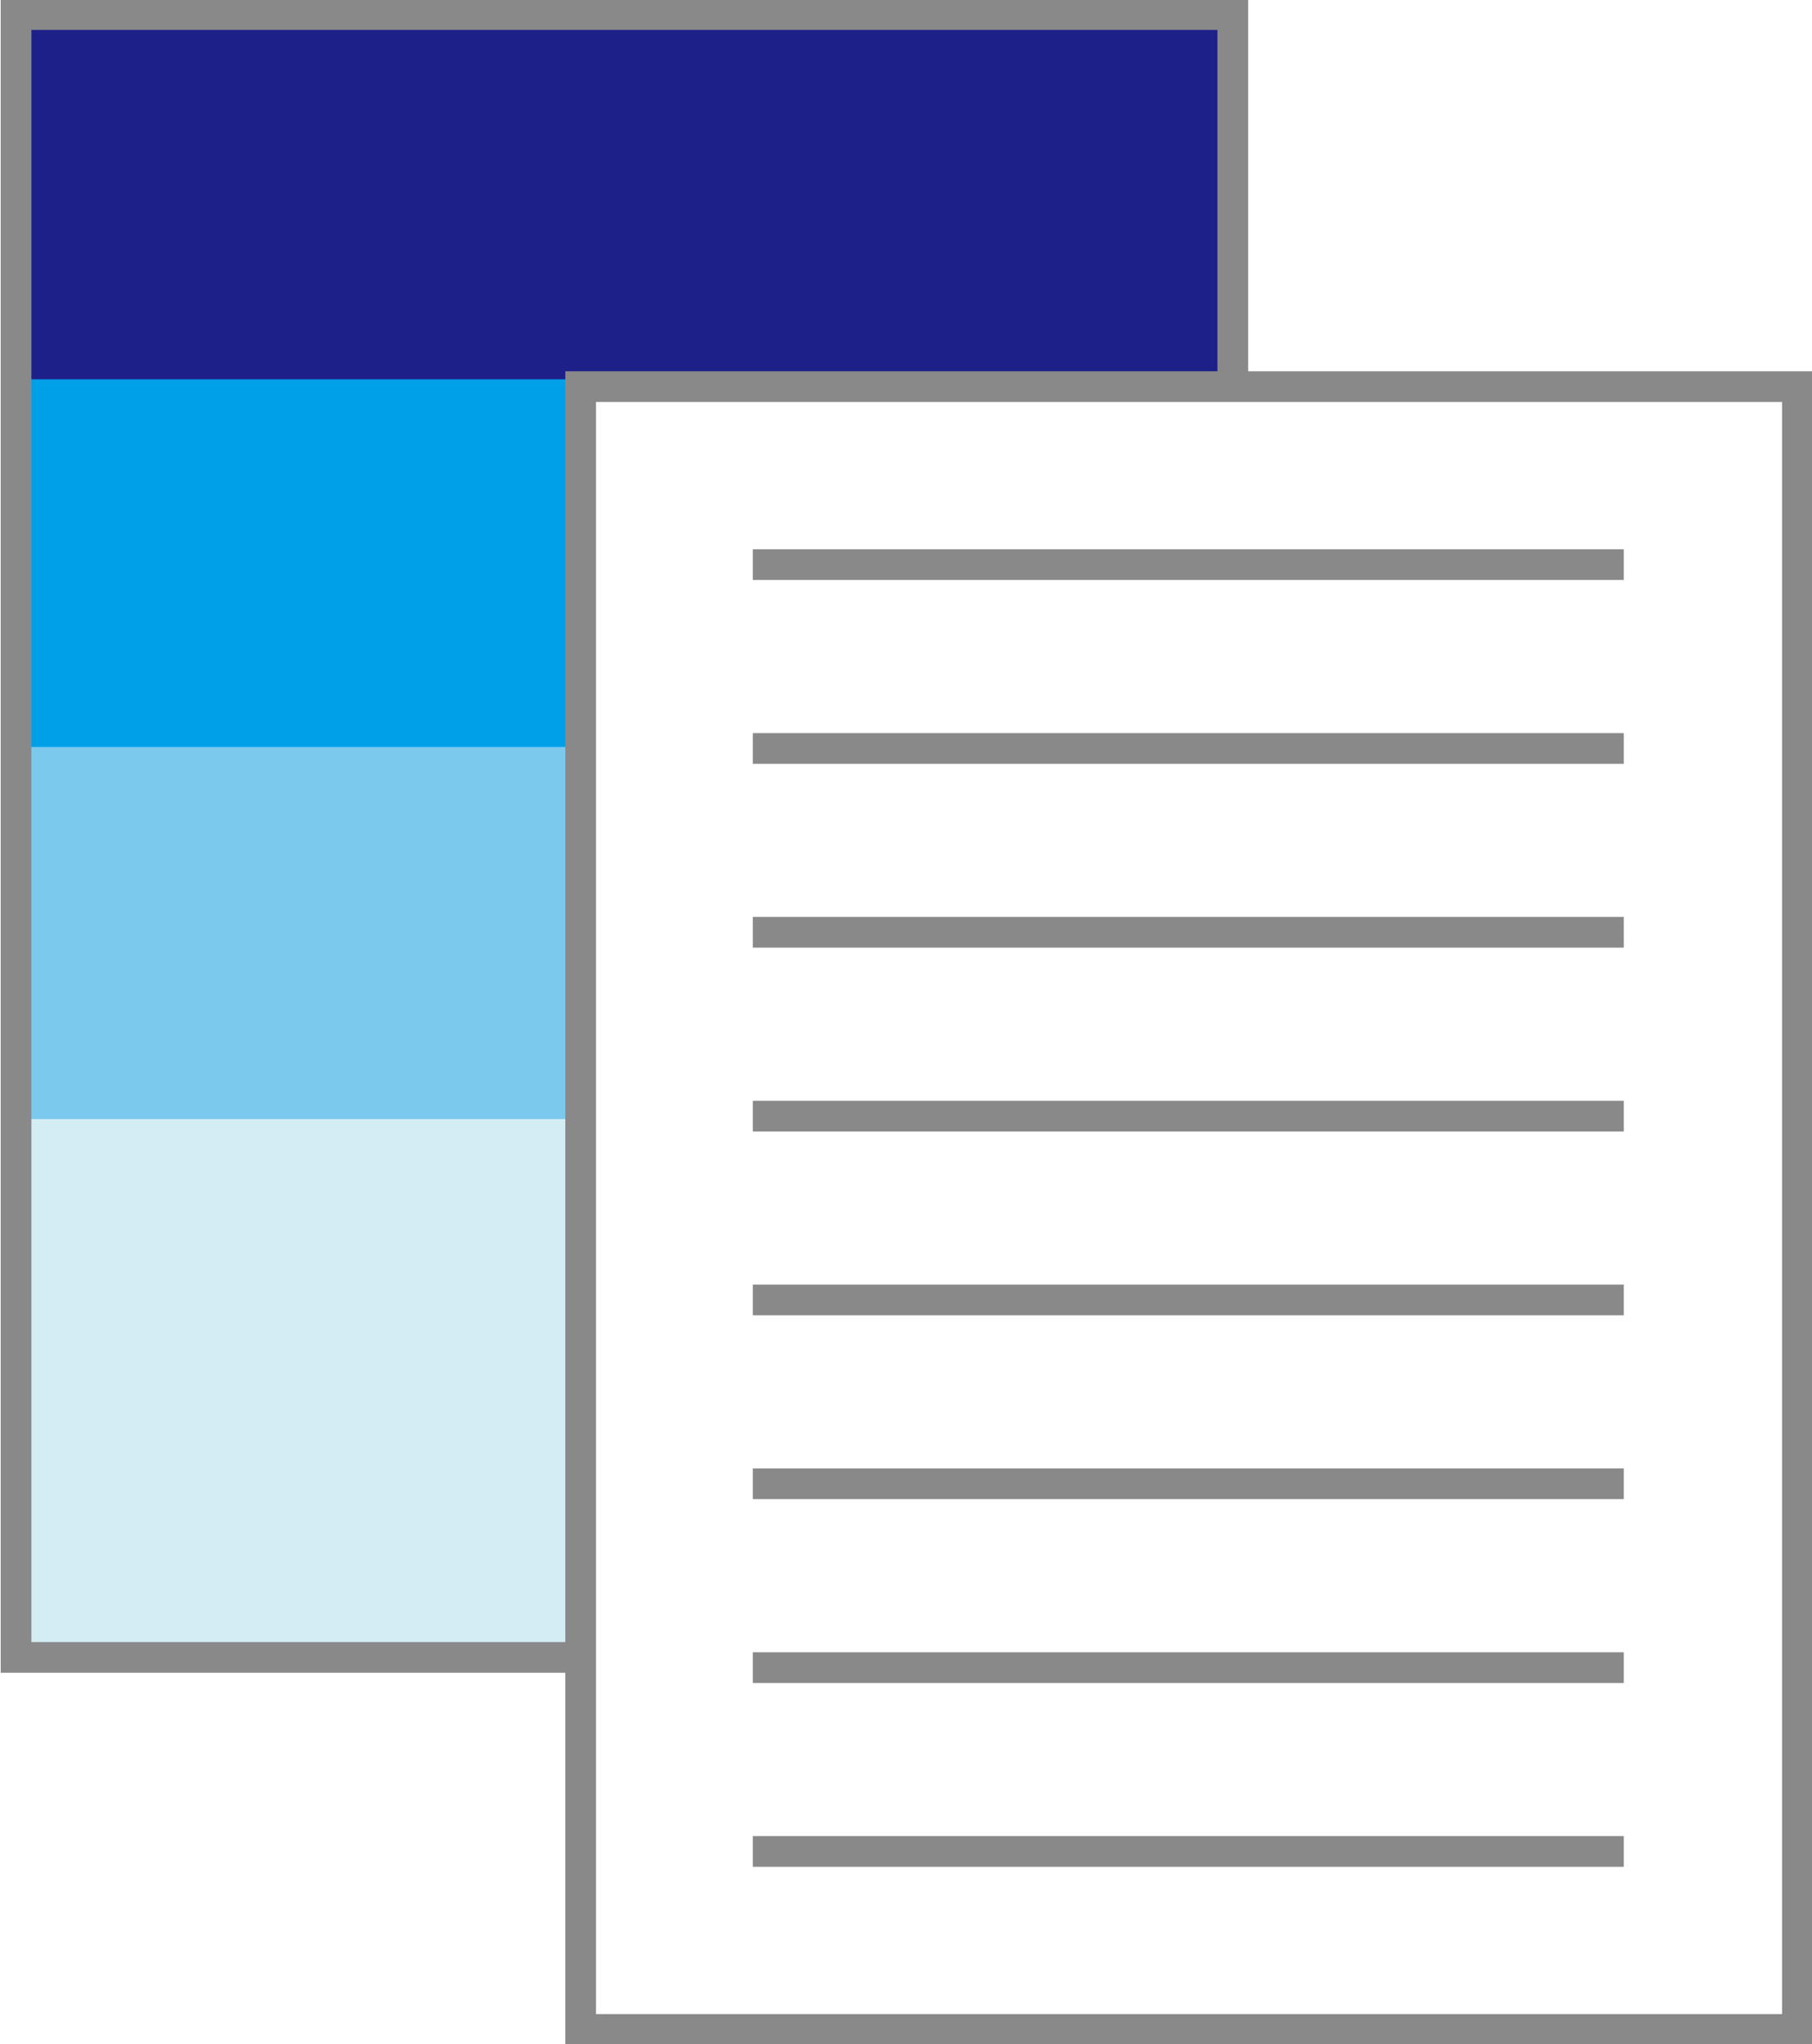
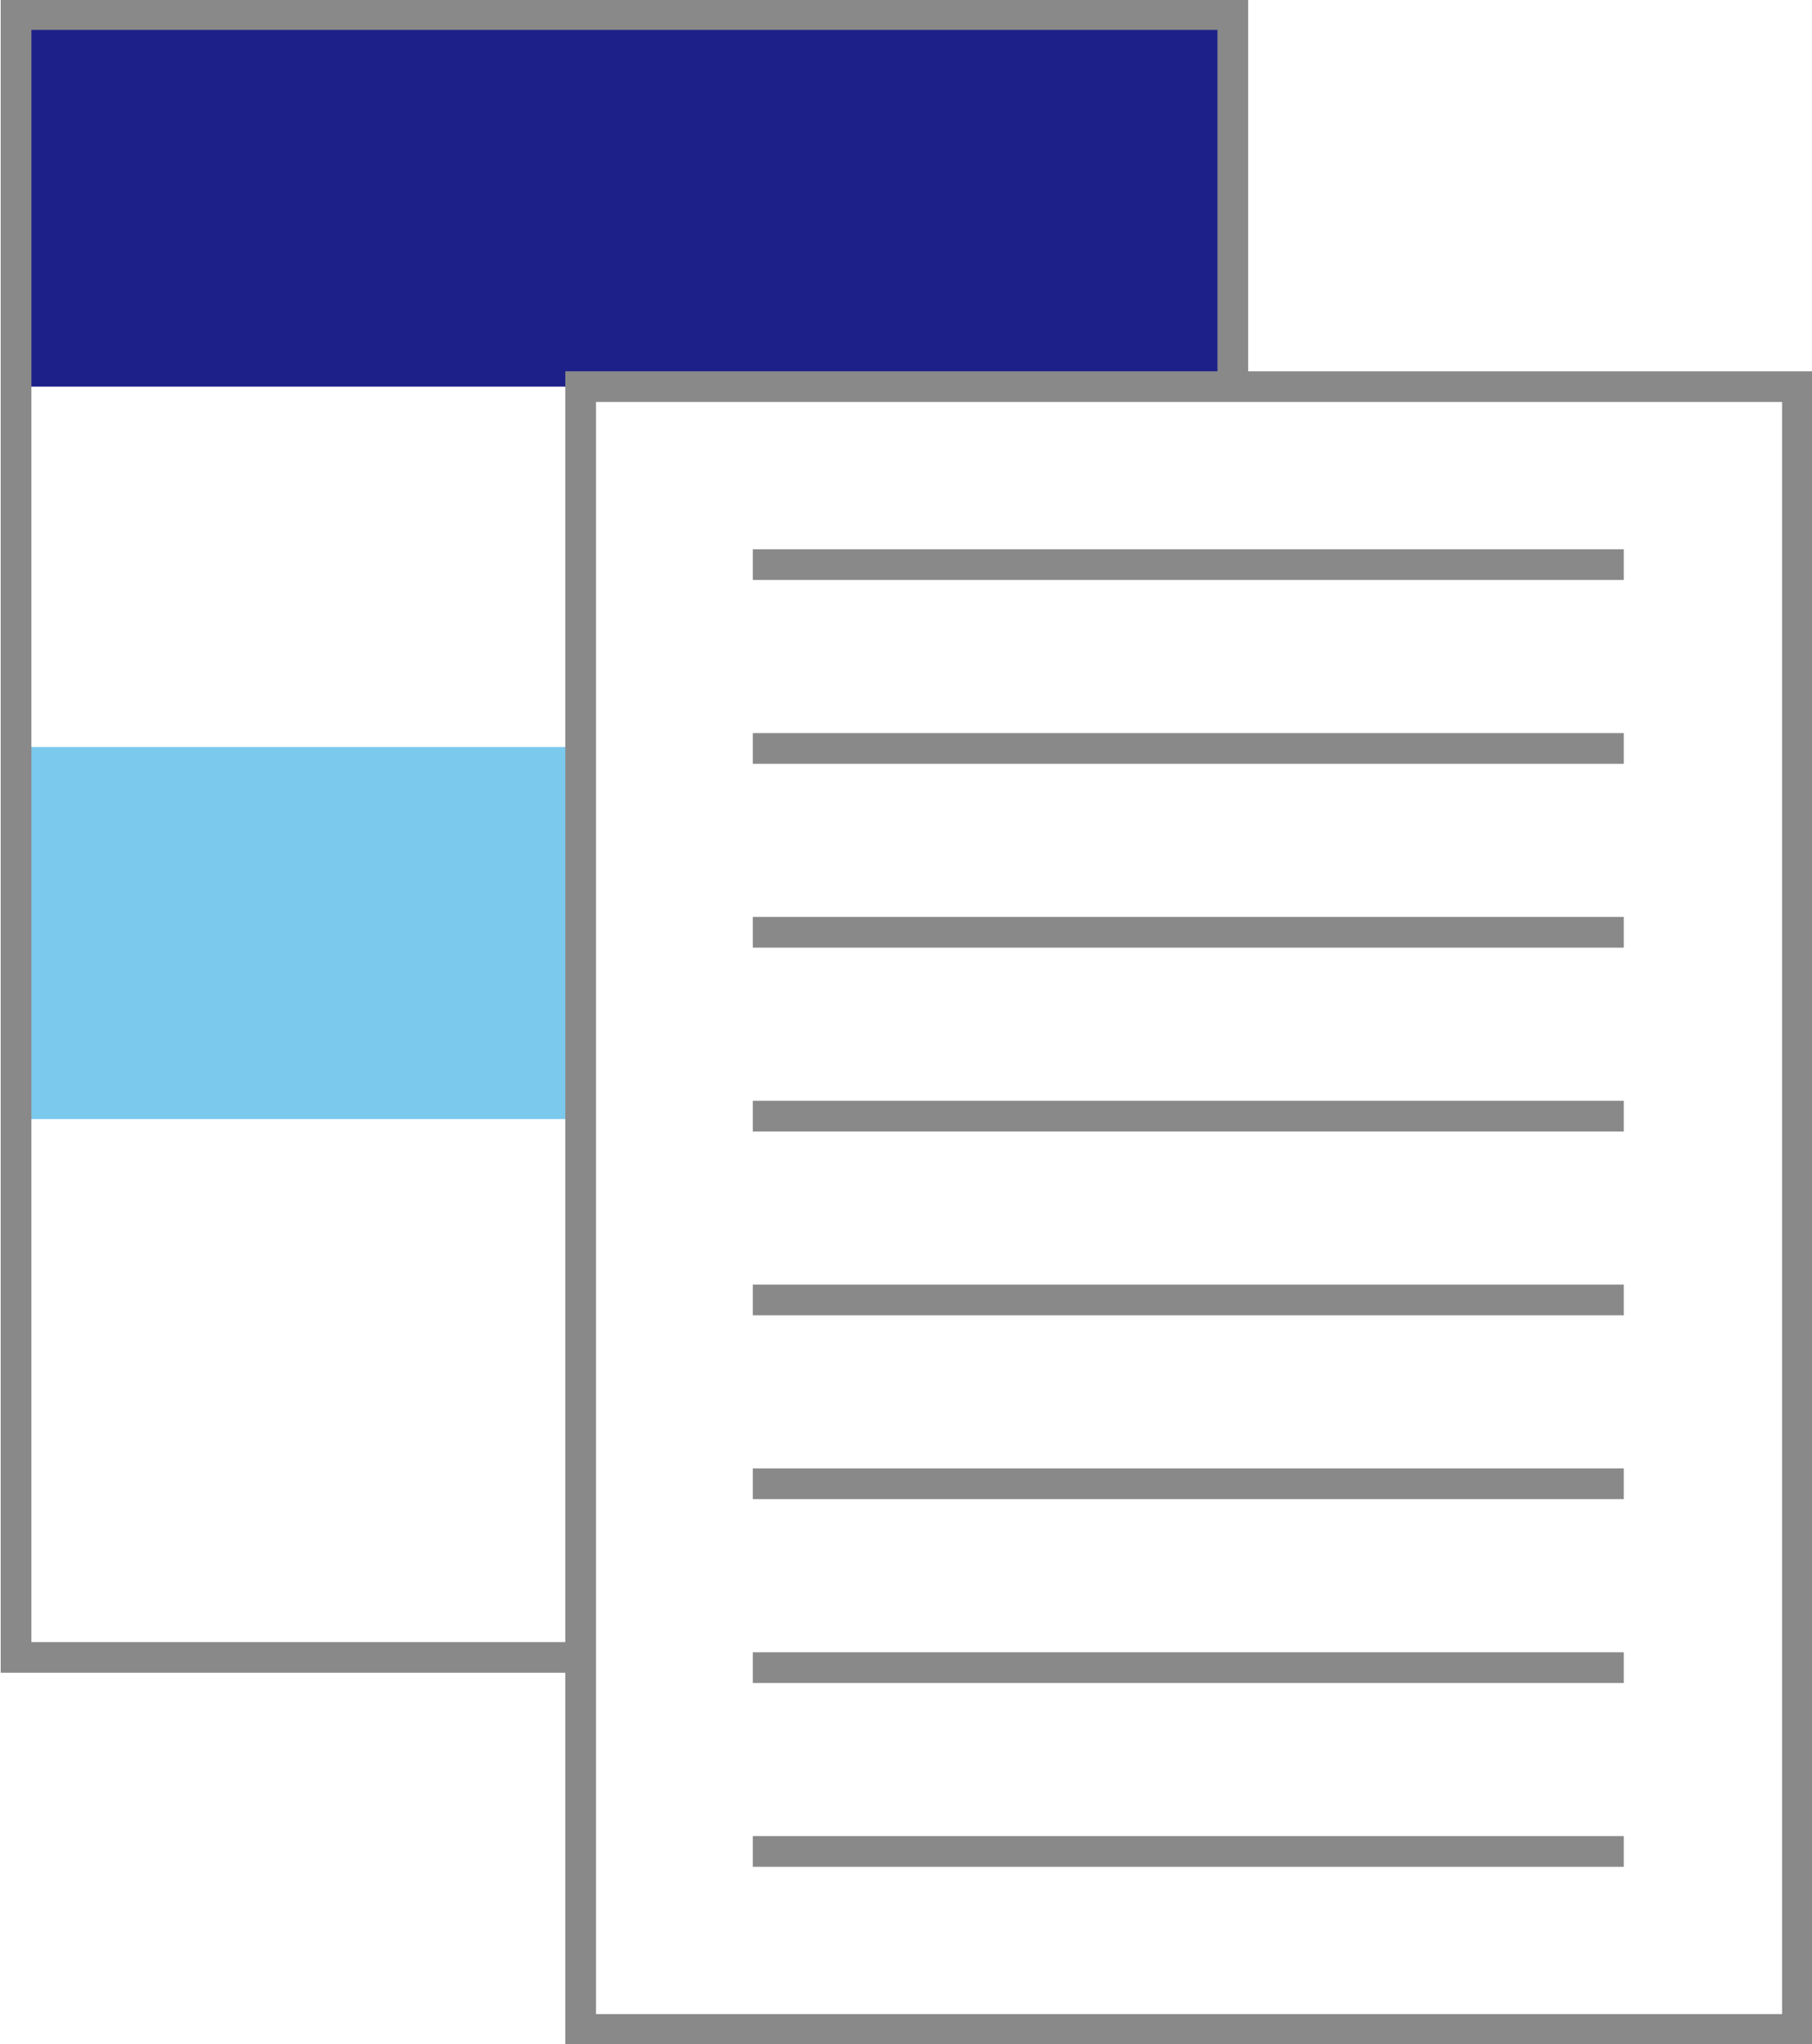
<svg xmlns="http://www.w3.org/2000/svg" version="1.1" id="图层_1" x="0px" y="0px" viewBox="-213.3 227.4 124.2 140.1" style="enable-background:new -213.3 227.4 124.2 140.1;" xml:space="preserve">
  <style type="text/css">
	.st0{fill:#D4ECF3;}
	.st1{fill:#1D2088;}
	.st2{fill:#00A0E9;}
	.st3{fill:#7CC9EE;}
	.st4{fill:none;stroke:#898989;stroke-width:2.104;stroke-miterlimit:10;}
</style>
  <g>
-     <rect x="-212.2" y="303.8" class="st0" width="38.7" height="36.6" />
    <rect x="-212.2" y="228.4" class="st1" width="83.4" height="25.5" />
-     <rect x="-212.2" y="253.4" class="st2" width="38.7" height="25.5" />
    <rect x="-212.2" y="278.6" class="st3" width="38.7" height="25.5" />
    <rect x="-173.5" y="253.9" class="st4" width="83.4" height="112.6" />
    <g>
      <line class="st4" x1="-161.7" y1="266.1" x2="-102" y2="266.1" />
      <line class="st4" x1="-161.7" y1="278.7" x2="-102" y2="278.7" />
      <line class="st4" x1="-161.7" y1="291.3" x2="-102" y2="291.3" />
      <line class="st4" x1="-161.7" y1="303.9" x2="-102" y2="303.9" />
      <line class="st4" x1="-161.7" y1="316.5" x2="-102" y2="316.5" />
      <line class="st4" x1="-161.7" y1="329.1" x2="-102" y2="329.1" />
      <line class="st4" x1="-161.7" y1="341.7" x2="-102" y2="341.7" />
      <line class="st4" x1="-161.7" y1="354.3" x2="-102" y2="354.3" />
    </g>
    <polyline class="st4" points="-173.5,341 -212.2,341 -212.2,228.4 -128.8,228.4 -128.8,253.9  " />
  </g>
</svg>